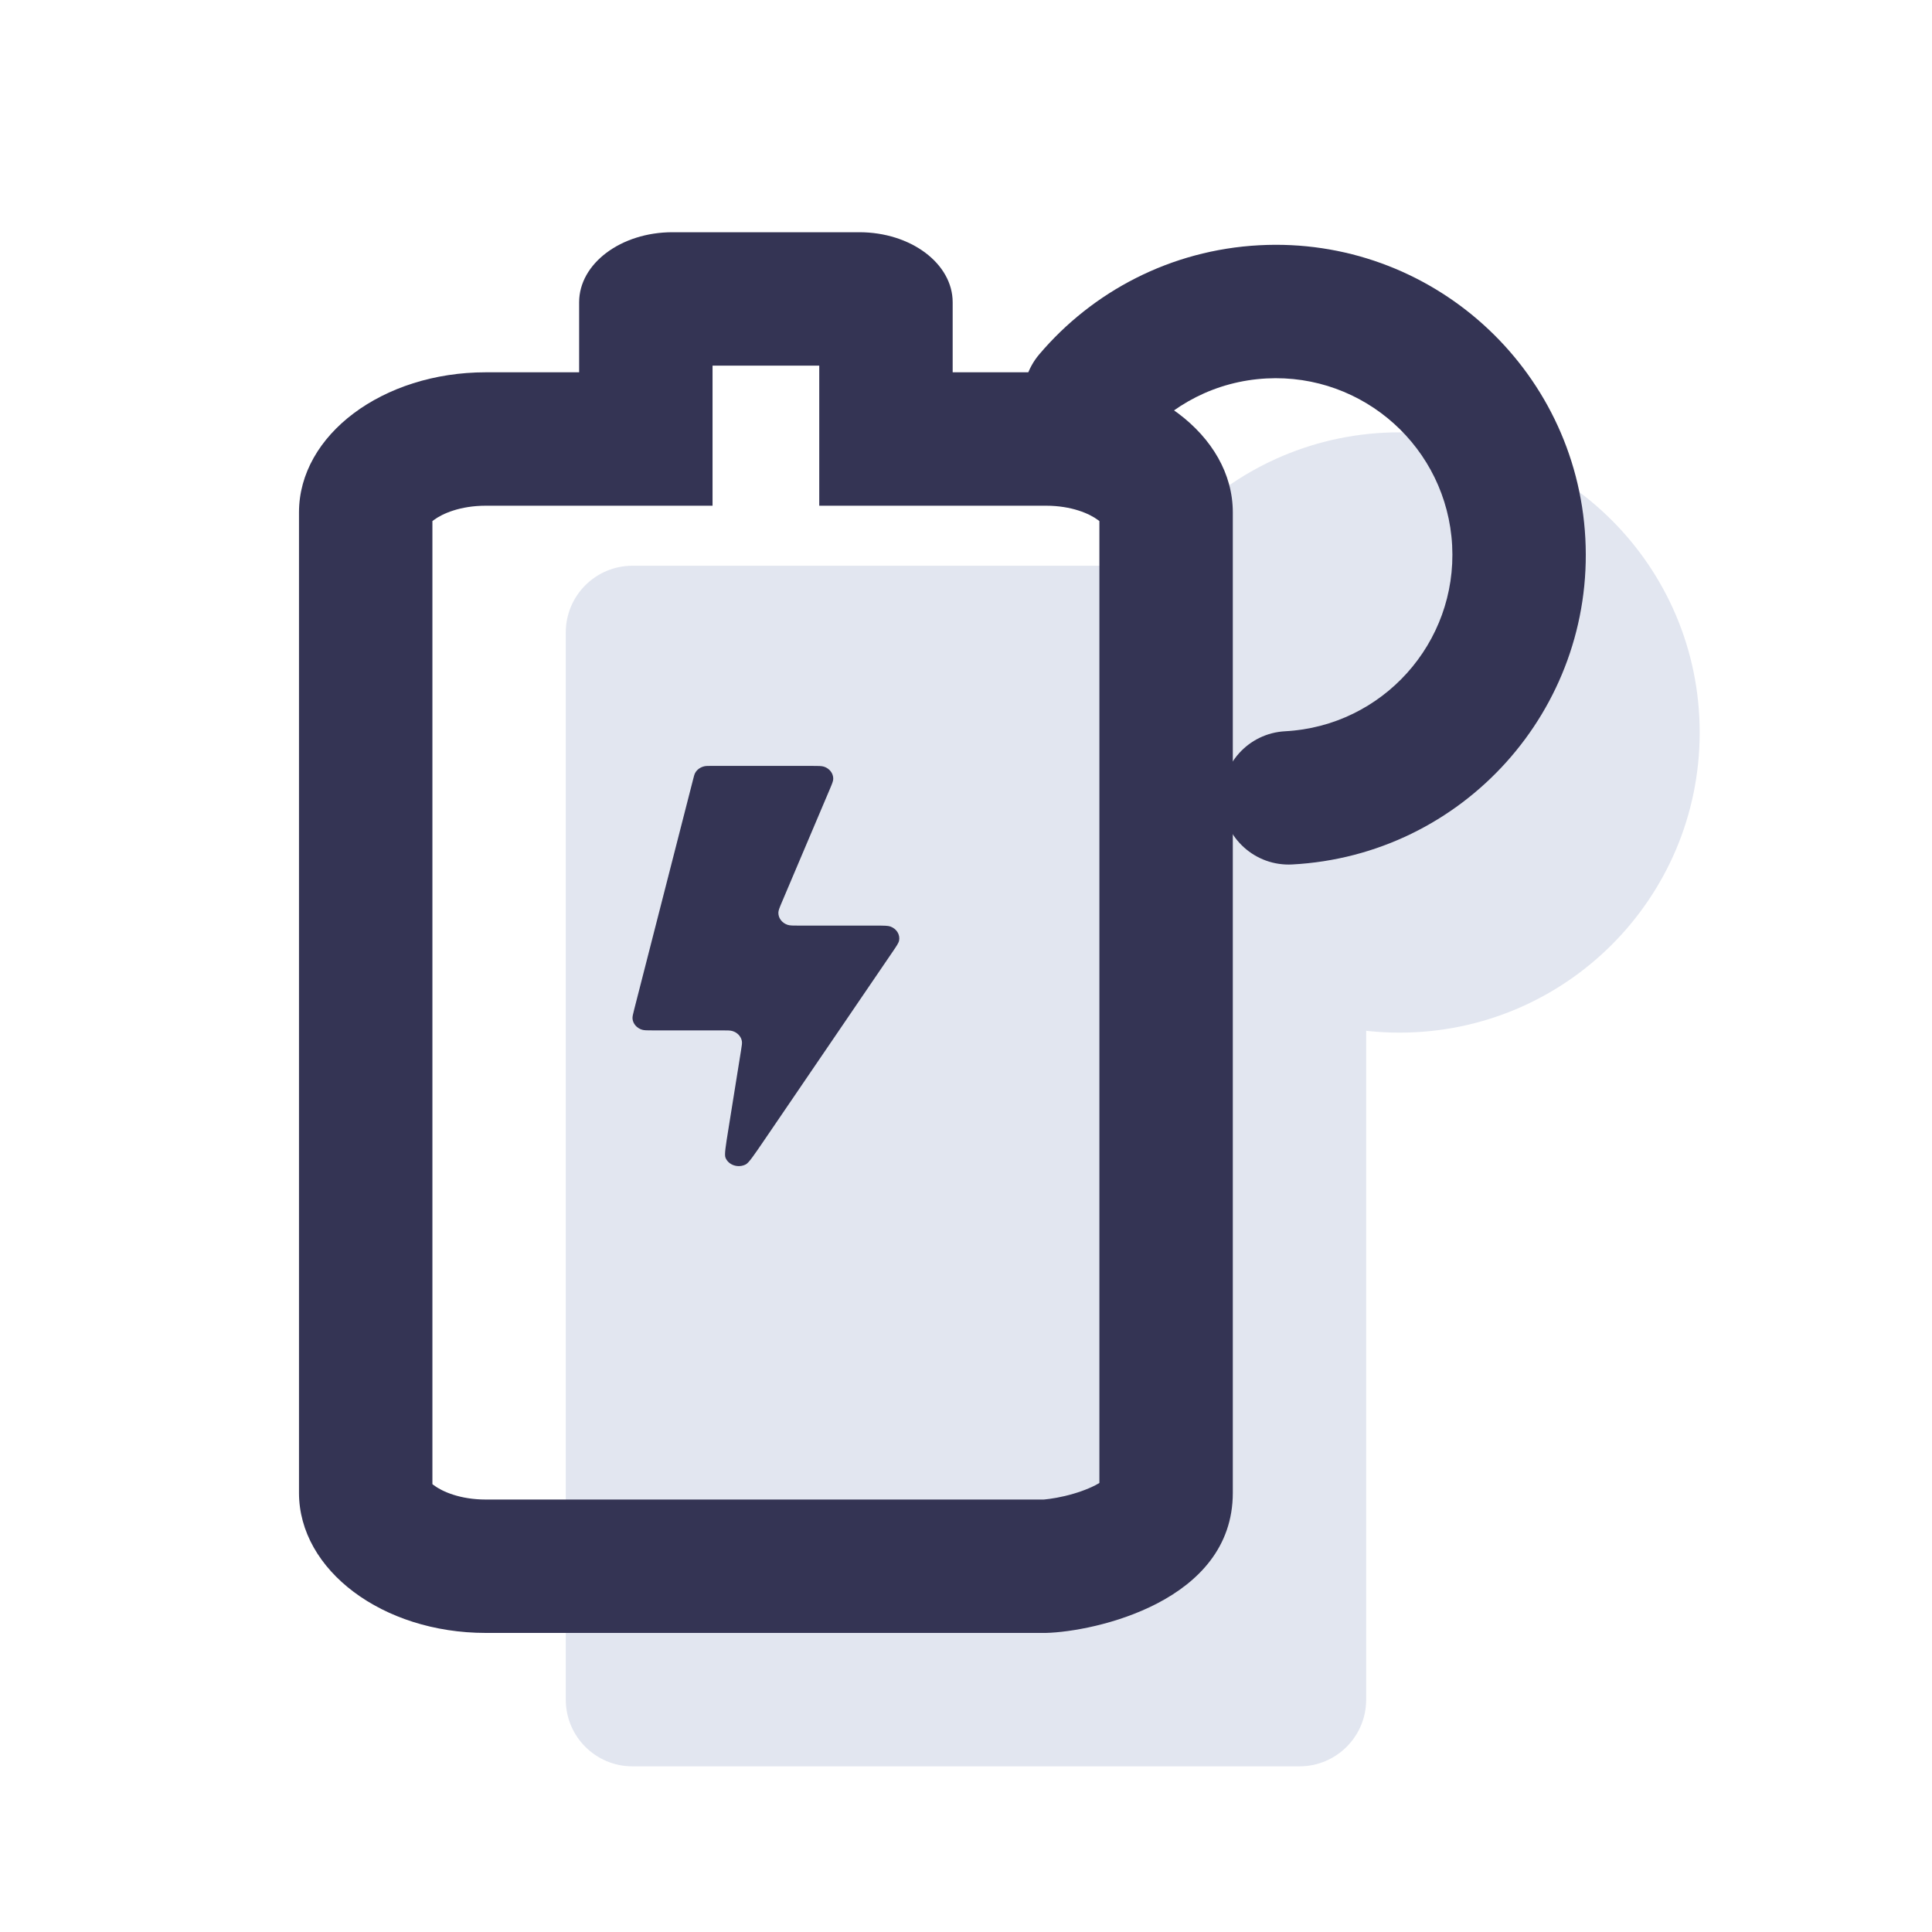
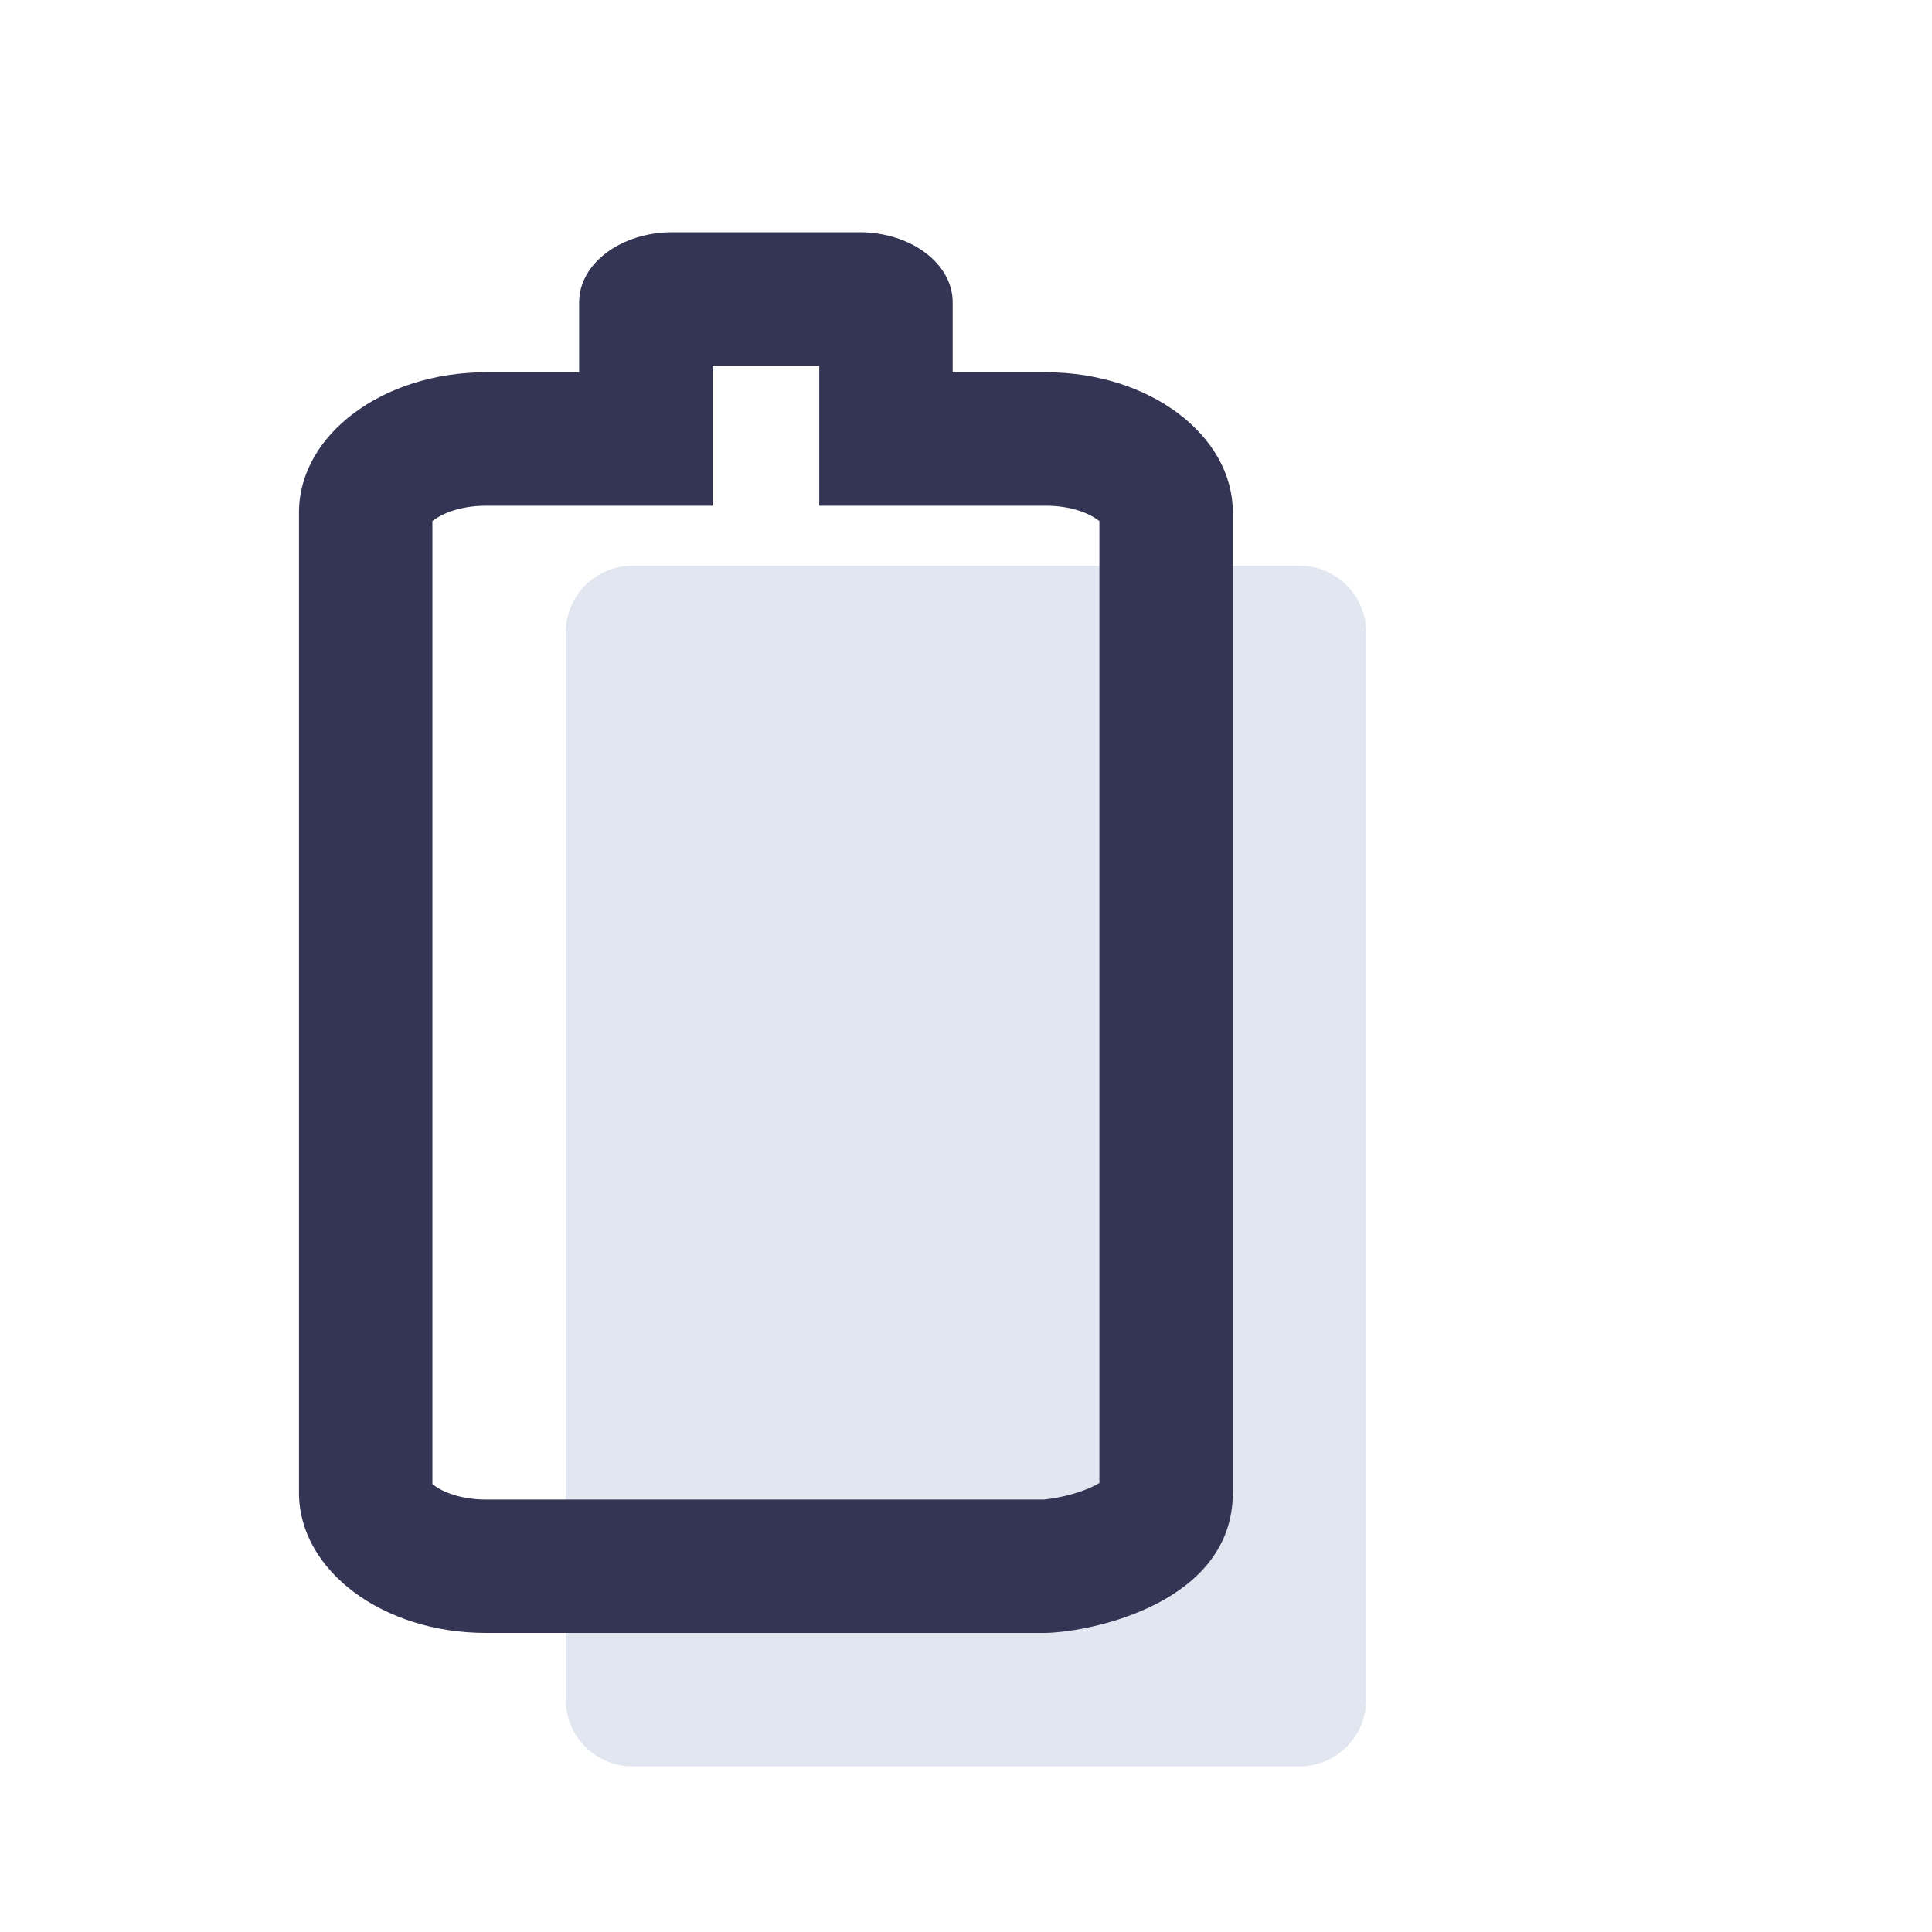
<svg xmlns="http://www.w3.org/2000/svg" width="70" height="70" viewBox="0 0 70 70" fill="none">
-   <path d="M61.583 26.539C61.583 32.545 56.715 37.414 50.708 37.414C44.702 37.414 39.833 32.545 39.833 26.539C39.833 20.533 44.702 15.664 50.708 15.664C56.715 15.664 61.583 20.533 61.583 26.539Z" fill="#E2E6F0" />
  <path d="M20.499 22.915C20.499 21.58 21.581 20.498 22.916 20.498H47.082C48.417 20.498 49.499 21.58 49.499 22.915V61.581C49.499 62.916 48.417 63.998 47.082 63.998H22.916C21.581 63.998 20.499 62.916 20.499 61.581V22.915Z" fill="#E2E6F0" />
-   <path fill-rule="evenodd" clip-rule="evenodd" d="M45.883 13.712C44.05 13.81 42.442 14.665 41.34 15.966C40.477 16.984 38.952 17.11 37.934 16.246C36.915 15.383 36.79 13.858 37.653 12.84C39.58 10.567 42.41 9.057 45.626 8.886C51.821 8.556 57.11 13.312 57.44 19.507C57.77 25.702 53.014 30.992 46.819 31.321C45.486 31.392 44.348 30.369 44.277 29.036C44.206 27.703 45.23 26.566 46.562 26.495C50.092 26.307 52.801 23.293 52.614 19.764C52.426 16.234 49.412 13.525 45.883 13.712Z" fill="#343454" />
  <path fill-rule="evenodd" clip-rule="evenodd" d="M25.817 18.323H17.6C16.676 18.323 16.026 18.61 15.715 18.843C15.697 18.856 15.681 18.869 15.667 18.88V53.773C15.681 53.785 15.697 53.798 15.715 53.811C16.026 54.044 16.676 54.331 17.6 54.331H37.804C37.81 54.331 37.818 54.33 37.826 54.33C37.833 54.329 37.84 54.328 37.849 54.328C37.897 54.324 37.959 54.317 38.035 54.306C38.189 54.285 38.376 54.252 38.58 54.204C39.007 54.103 39.401 53.962 39.7 53.806C39.752 53.779 39.796 53.754 39.833 53.731V18.88C39.819 18.869 39.803 18.856 39.785 18.843C39.474 18.61 38.824 18.323 37.9 18.323H29.683V13.248H25.817V18.323ZM24.367 13.248C24.367 13.248 24.366 13.248 24.367 13.248ZM31.133 13.248C31.134 13.248 31.133 13.248 31.133 13.248ZM37.9 59.164H17.6C13.863 59.164 10.833 56.892 10.833 54.089V18.564C10.833 15.761 13.863 13.489 17.6 13.489H20.983V10.952C20.983 9.55 22.498 8.414 24.367 8.414H31.133C33.002 8.414 34.517 9.55 34.517 10.952V13.489H37.9C41.637 13.489 44.667 15.761 44.667 18.564V54.089C44.667 58.038 39.644 59.118 37.9 59.164Z" fill="#343454" />
-   <path d="M29.413 27.75H25.788C25.65 27.75 25.581 27.75 25.52 27.764C25.376 27.796 25.255 27.883 25.188 28.003C25.16 28.053 25.144 28.114 25.113 28.237L22.981 36.562C22.934 36.747 22.91 36.84 22.918 36.915C22.937 37.096 23.073 37.251 23.264 37.309C23.343 37.333 23.447 37.333 23.657 37.333H26.163C26.358 37.333 26.455 37.333 26.531 37.355C26.713 37.407 26.848 37.548 26.879 37.719C26.892 37.791 26.878 37.878 26.85 38.052L26.389 40.926C26.291 41.533 26.242 41.836 26.286 41.945C26.394 42.216 26.747 42.332 27.022 42.188C27.133 42.129 27.31 41.868 27.666 41.347L32.334 34.496C32.484 34.276 32.559 34.166 32.576 34.078C32.617 33.863 32.486 33.652 32.263 33.57C32.172 33.537 32.029 33.537 31.744 33.537H28.979C28.741 33.537 28.622 33.537 28.537 33.509C28.333 33.442 28.198 33.264 28.202 33.066C28.203 32.985 28.246 32.884 28.331 32.683L30.061 28.604C30.146 28.403 30.189 28.302 30.19 28.221C30.194 28.023 30.059 27.845 29.855 27.778C29.77 27.75 29.651 27.75 29.413 27.75Z" fill="#343454" />
</svg>